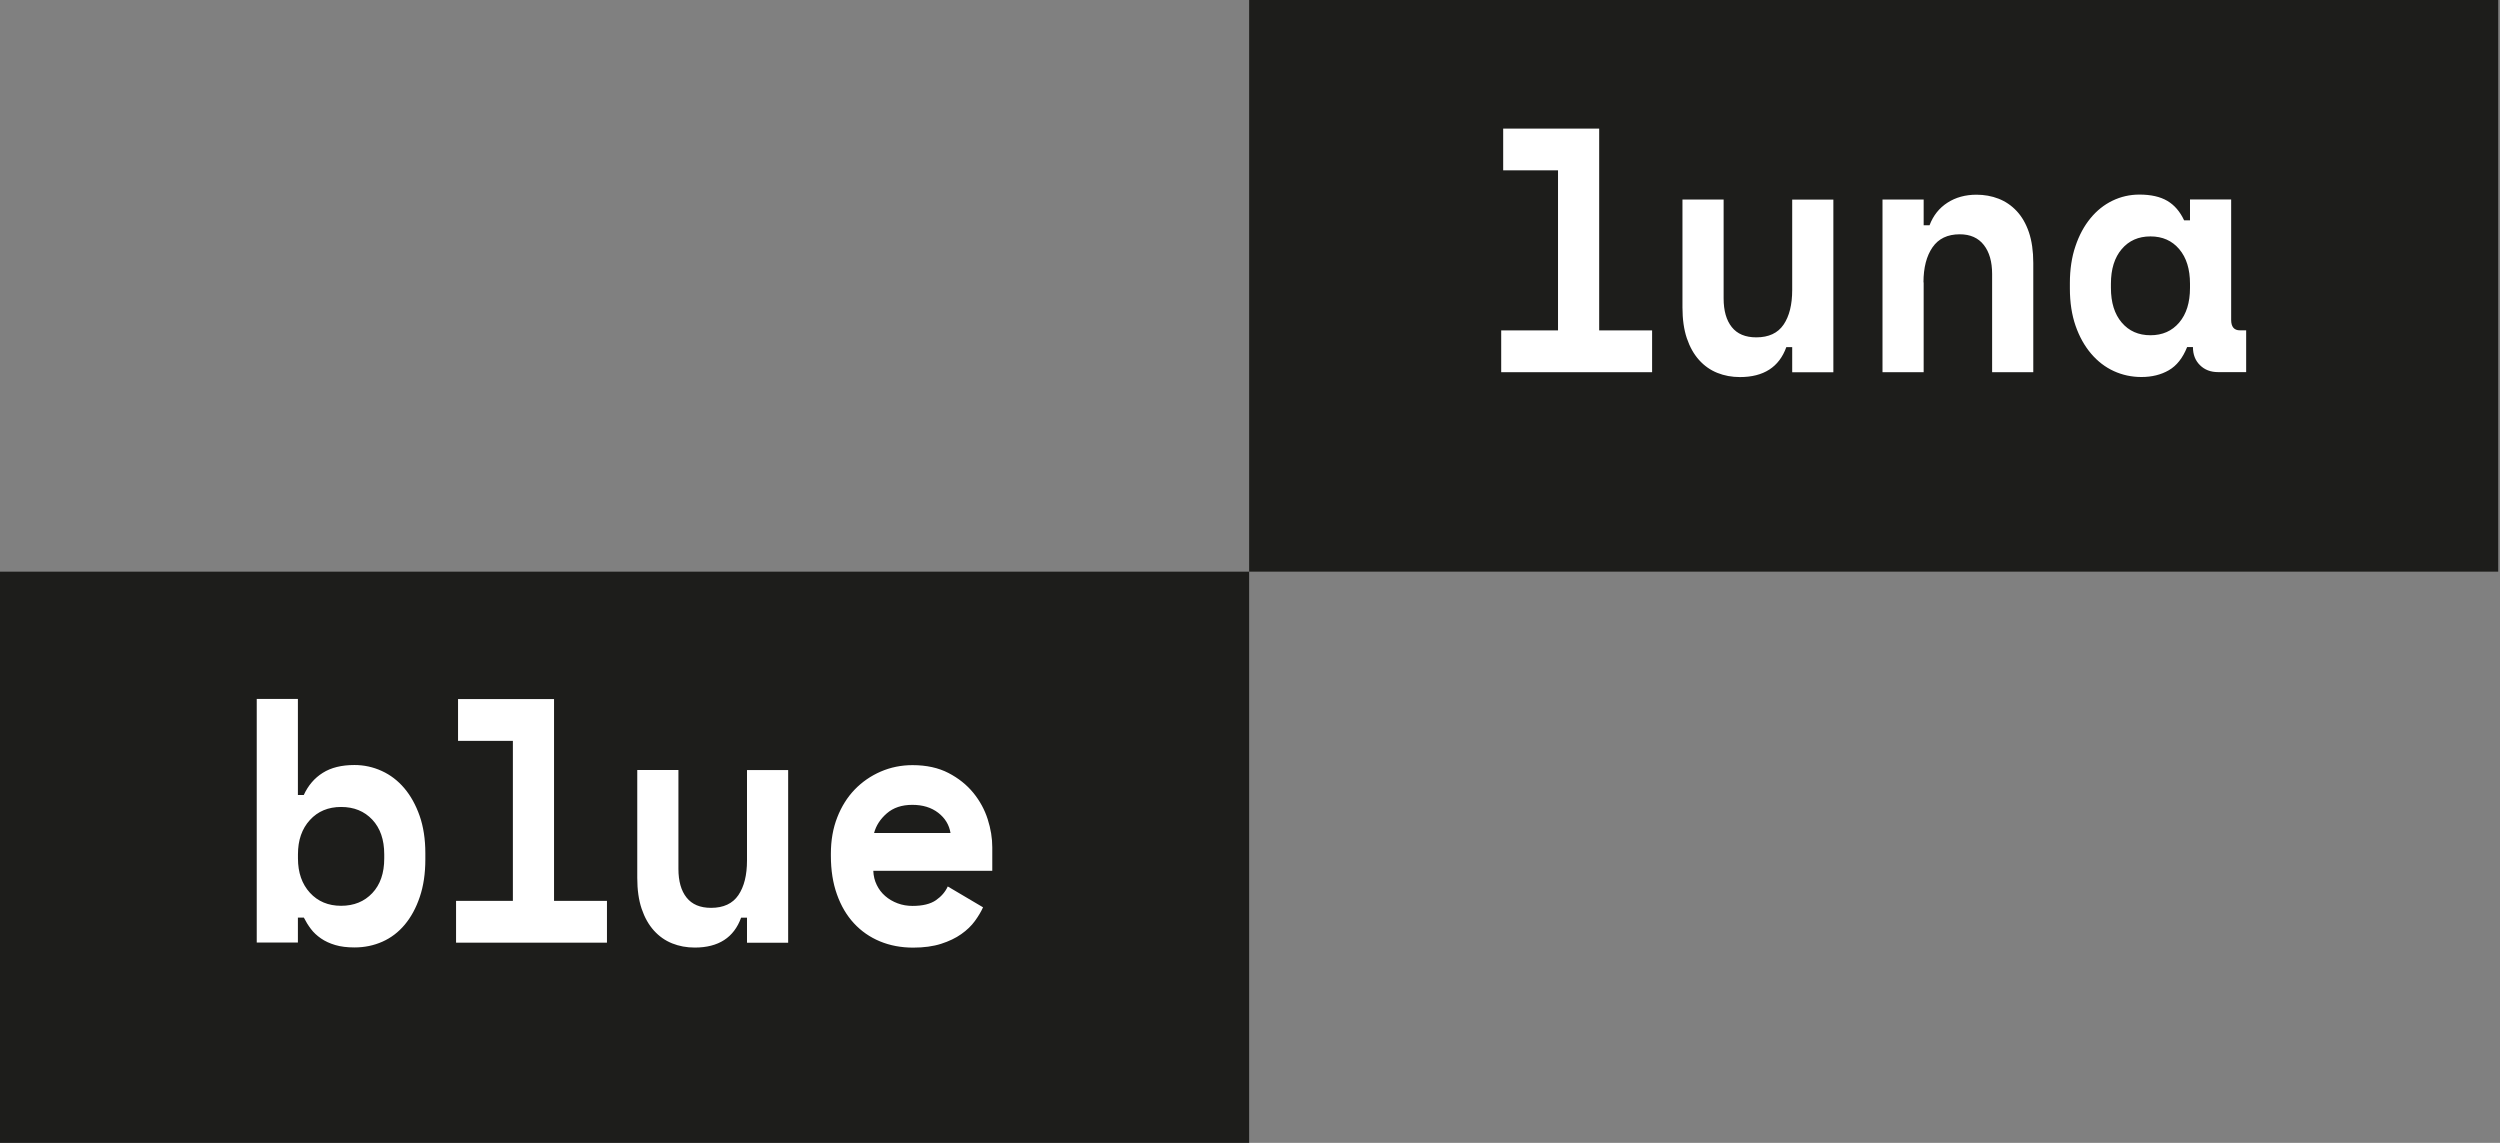
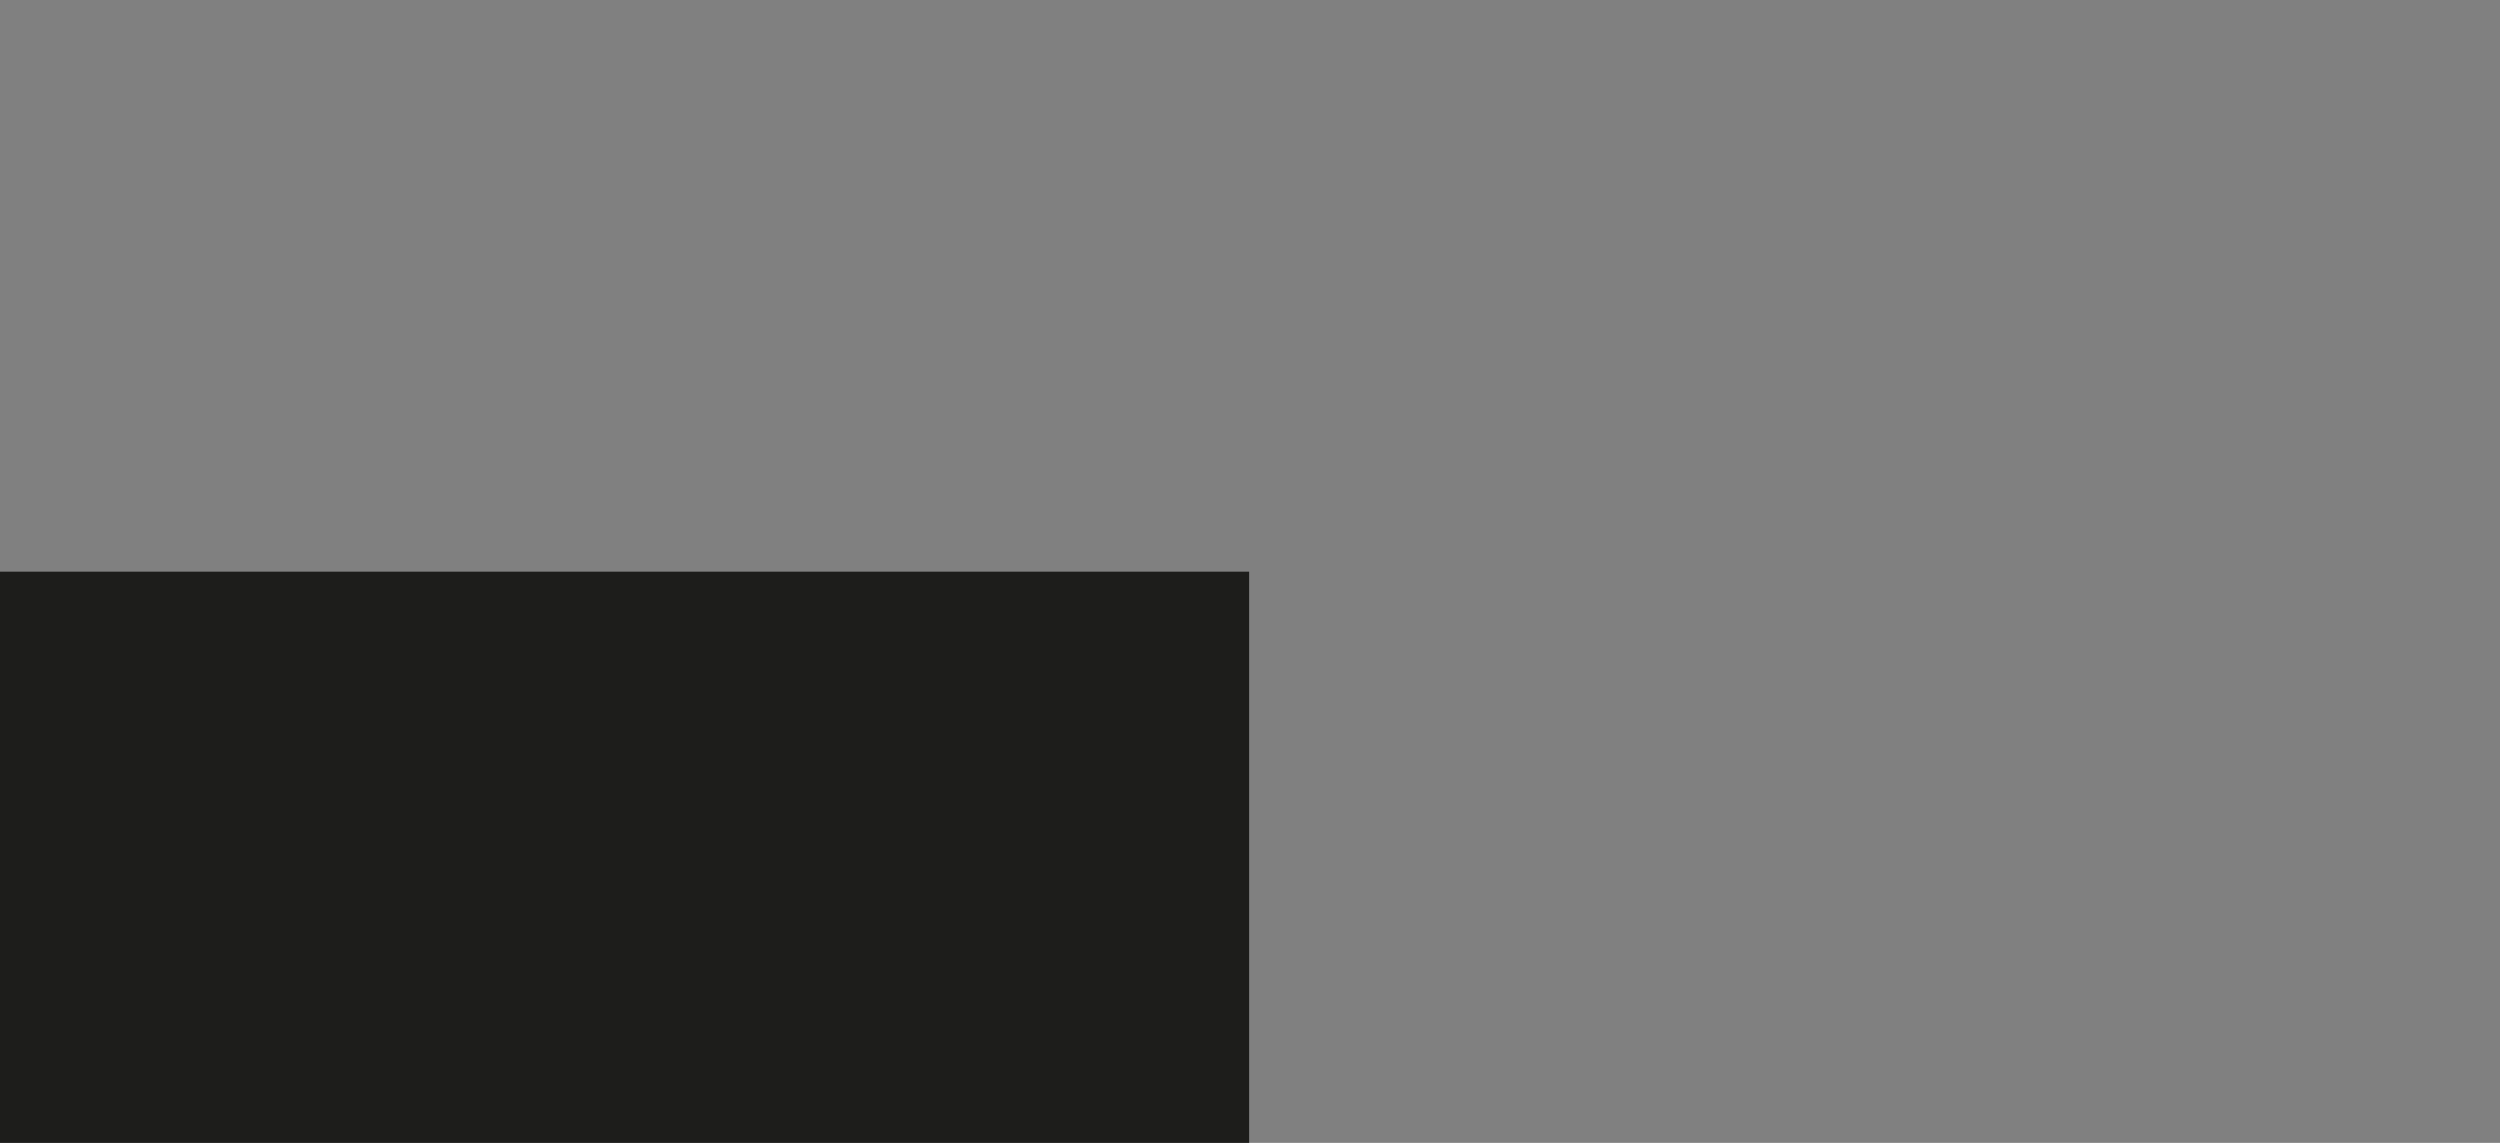
<svg xmlns="http://www.w3.org/2000/svg" width="100%" height="100%" viewBox="0 0 280 128" version="1.1" xml:space="preserve" style="fill-rule:evenodd;clip-rule:evenodd;stroke-linejoin:round;stroke-miterlimit:2;">
  <rect x="0" y="0" width="280" height="128" fill="#808080" stroke="none" />
  <g transform="matrix(0.672,0,0,0.677,0,-0.426)">
    <rect x="0" y="95.2" width="208.19" height="94.57" style="fill:rgb(29,29,27);" />
  </g>
  <g transform="matrix(0.672,0,0,0.677,0,-0.426)">
-     <rect x="208.19" y="0.63" width="208.18" height="94.57" style="fill:rgb(29,29,27);" />
-   </g>
+     </g>
  <g transform="matrix(0.672,0,0,0.677,0,-0.426)">
-     <path d="M156.38,135.1C157.52,135.98 158.2,137.1 158.42,138.44L145.68,138.44C146.01,137.21 146.71,136.13 147.8,135.19C148.89,134.25 150.3,133.78 152.05,133.78C153.8,133.78 155.23,134.22 156.38,135.1M165.38,144.66L165.38,140.8C165.38,139.3 165.13,137.76 164.62,136.17C164.11,134.58 163.31,133.12 162.22,131.79C161.13,130.47 159.75,129.37 158.08,128.51C156.41,127.65 154.41,127.21 152.09,127.21C150.2,127.21 148.43,127.57 146.78,128.28C145.13,128.99 143.69,129.98 142.45,131.25C141.22,132.52 140.25,134.05 139.54,135.86C138.83,137.66 138.48,139.66 138.48,141.85L138.48,142.2C138.48,144.58 138.81,146.71 139.49,148.59C140.16,150.47 141.1,152.06 142.32,153.37C143.54,154.68 144.98,155.67 146.65,156.36C148.32,157.05 150.17,157.4 152.2,157.4C153.98,157.4 155.53,157.19 156.85,156.77C158.17,156.35 159.3,155.81 160.22,155.16C161.15,154.51 161.9,153.79 162.48,153C163.06,152.21 163.51,151.46 163.84,150.73L157.96,147.28C157.56,148.16 156.91,148.92 156,149.55C155.09,150.18 153.79,150.5 152.08,150.5C151.21,150.5 150.38,150.36 149.6,150.07C148.82,149.78 148.13,149.38 147.53,148.86C146.93,148.34 146.46,147.73 146.12,147.02C145.77,146.31 145.58,145.53 145.55,144.69L165.36,144.69L165.38,144.66ZM124.5,142.99C124.5,145.41 124.02,147.32 123.06,148.72C122.1,150.12 120.58,150.82 118.51,150.82C116.69,150.82 115.33,150.25 114.43,149.12C113.52,147.99 113.07,146.4 113.07,144.37L113.07,128.02L106.21,128.02L106.21,145.87C106.21,147.83 106.45,149.53 106.94,150.97C107.43,152.41 108.11,153.61 108.98,154.57C109.85,155.53 110.87,156.24 112.03,156.7C113.19,157.16 114.44,157.39 115.79,157.39C119.74,157.39 122.32,155.74 123.52,152.44L124.5,152.44L124.5,156.59L131.36,156.59L131.36,128.03L124.5,128.03L124.5,143L124.5,142.99ZM76.01,156.58L101.16,156.58L101.16,149.67L92.34,149.67L92.34,116.28L76.34,116.28L76.34,123.19L85.48,123.19L85.48,149.67L76.01,149.67L76.01,156.58ZM51.65,148.32C50.33,146.88 49.66,144.99 49.66,142.65L49.66,141.96C49.66,139.62 50.32,137.73 51.65,136.29C52.97,134.85 54.71,134.13 56.85,134.13C58.99,134.13 60.72,134.83 62.05,136.23C63.37,137.63 64.04,139.54 64.04,141.96L64.04,142.65C64.04,145.07 63.38,146.98 62.05,148.38C60.72,149.78 58.99,150.48 56.85,150.48C54.71,150.48 52.98,149.76 51.65,148.32M49.66,152.43L50.64,152.43C50.97,153.08 51.36,153.71 51.81,154.3C52.26,154.9 52.83,155.42 53.5,155.88C54.17,156.34 54.96,156.7 55.87,156.97C56.78,157.24 57.85,157.37 59.08,157.37C60.75,157.37 62.3,157.05 63.73,156.42C65.16,155.79 66.41,154.85 67.46,153.6C68.51,152.35 69.35,150.83 69.96,149.02C70.58,147.22 70.89,145.14 70.89,142.8L70.89,141.76C70.89,139.46 70.57,137.4 69.94,135.6C69.3,133.8 68.45,132.27 67.38,131.02C66.31,129.77 65.06,128.82 63.62,128.17C62.19,127.52 60.67,127.19 59.07,127.19C56.93,127.19 55.17,127.62 53.79,128.49C52.41,129.35 51.36,130.57 50.63,132.15L49.65,132.15L49.65,116.26L42.79,116.26L42.79,156.56L49.65,156.56L49.65,152.41L49.66,152.43Z" style="fill:white;fill-rule:nonzero;" />
-   </g>
+     </g>
  <g transform="matrix(0.672,0,0,0.677,0,-0.426)">
-     <path d="M353.62,53.99C352.42,52.59 351.82,50.68 351.82,48.26L351.82,47.57C351.82,45.15 352.42,43.24 353.62,41.84C354.82,40.44 356.41,39.74 358.41,39.74C360.41,39.74 362,40.44 363.2,41.84C364.4,43.24 365,45.15 365,47.57L365,48.26C365,50.68 364.4,52.59 363.2,53.99C362,55.39 360.41,56.09 358.41,56.09C356.41,56.09 354.82,55.39 353.62,53.99M365.49,58.05C365.49,59.28 365.88,60.28 366.66,61.04C367.44,61.81 368.45,62.19 369.68,62.19L374.36,62.19L374.36,55.28L373.33,55.28C372.35,55.28 371.86,54.7 371.86,53.55L371.86,33.63L365,33.63L365,37.08L364.02,37.08C363.33,35.62 362.4,34.55 361.22,33.86C360.04,33.17 358.49,32.82 356.57,32.82C354.97,32.82 353.48,33.16 352.08,33.83C350.68,34.5 349.46,35.47 348.41,36.74C347.36,38.01 346.52,39.54 345.91,41.35C345.29,43.15 344.98,45.19 344.98,47.45L344.98,48.37C344.98,50.67 345.3,52.73 345.93,54.53C346.56,56.33 347.43,57.87 348.52,59.14C349.61,60.41 350.87,61.37 352.3,62.02C353.73,62.67 355.27,63 356.9,63C358.64,63 360.17,62.63 361.47,61.88C362.78,61.13 363.79,59.86 364.52,58.05L365.5,58.05L365.49,58.05ZM320.58,47.34C320.58,44.92 321.08,42.99 322.08,41.55C323.08,40.11 324.59,39.39 326.63,39.39C328.37,39.39 329.71,39.98 330.63,41.15C331.56,42.32 332.02,43.92 332.02,45.96L332.02,62.2L338.88,62.2L338.88,44.12C338.88,42.16 338.63,40.47 338.15,39.05C337.66,37.63 336.98,36.46 336.11,35.54C335.24,34.62 334.23,33.94 333.09,33.5C331.95,33.06 330.72,32.84 329.42,32.84C327.57,32.84 325.95,33.28 324.58,34.16C323.2,35.04 322.2,36.29 321.59,37.9L320.61,37.9L320.61,33.64L313.75,33.64L313.75,62.2L320.61,62.2L320.61,47.35L320.58,47.34ZM298.7,48.61C298.7,51.03 298.22,52.94 297.26,54.34C296.3,55.74 294.78,56.44 292.71,56.44C290.9,56.44 289.53,55.87 288.63,54.74C287.72,53.61 287.27,52.02 287.27,49.99L287.27,33.64L280.41,33.64L280.41,51.49C280.41,53.45 280.65,55.15 281.14,56.59C281.63,58.03 282.31,59.23 283.18,60.19C284.05,61.15 285.07,61.86 286.23,62.32C287.39,62.78 288.64,63.01 289.99,63.01C293.94,63.01 296.52,61.36 297.72,58.06L298.7,58.06L298.7,62.21L305.56,62.21L305.56,33.65L298.7,33.65L298.7,48.62L298.7,48.61ZM250.2,62.2L275.35,62.2L275.35,55.29L266.53,55.29L266.53,21.9L250.53,21.9L250.53,28.81L259.67,28.81L259.67,55.29L250.2,55.29L250.2,62.2Z" style="fill:white;fill-rule:nonzero;" />
-   </g>
+     </g>
</svg>